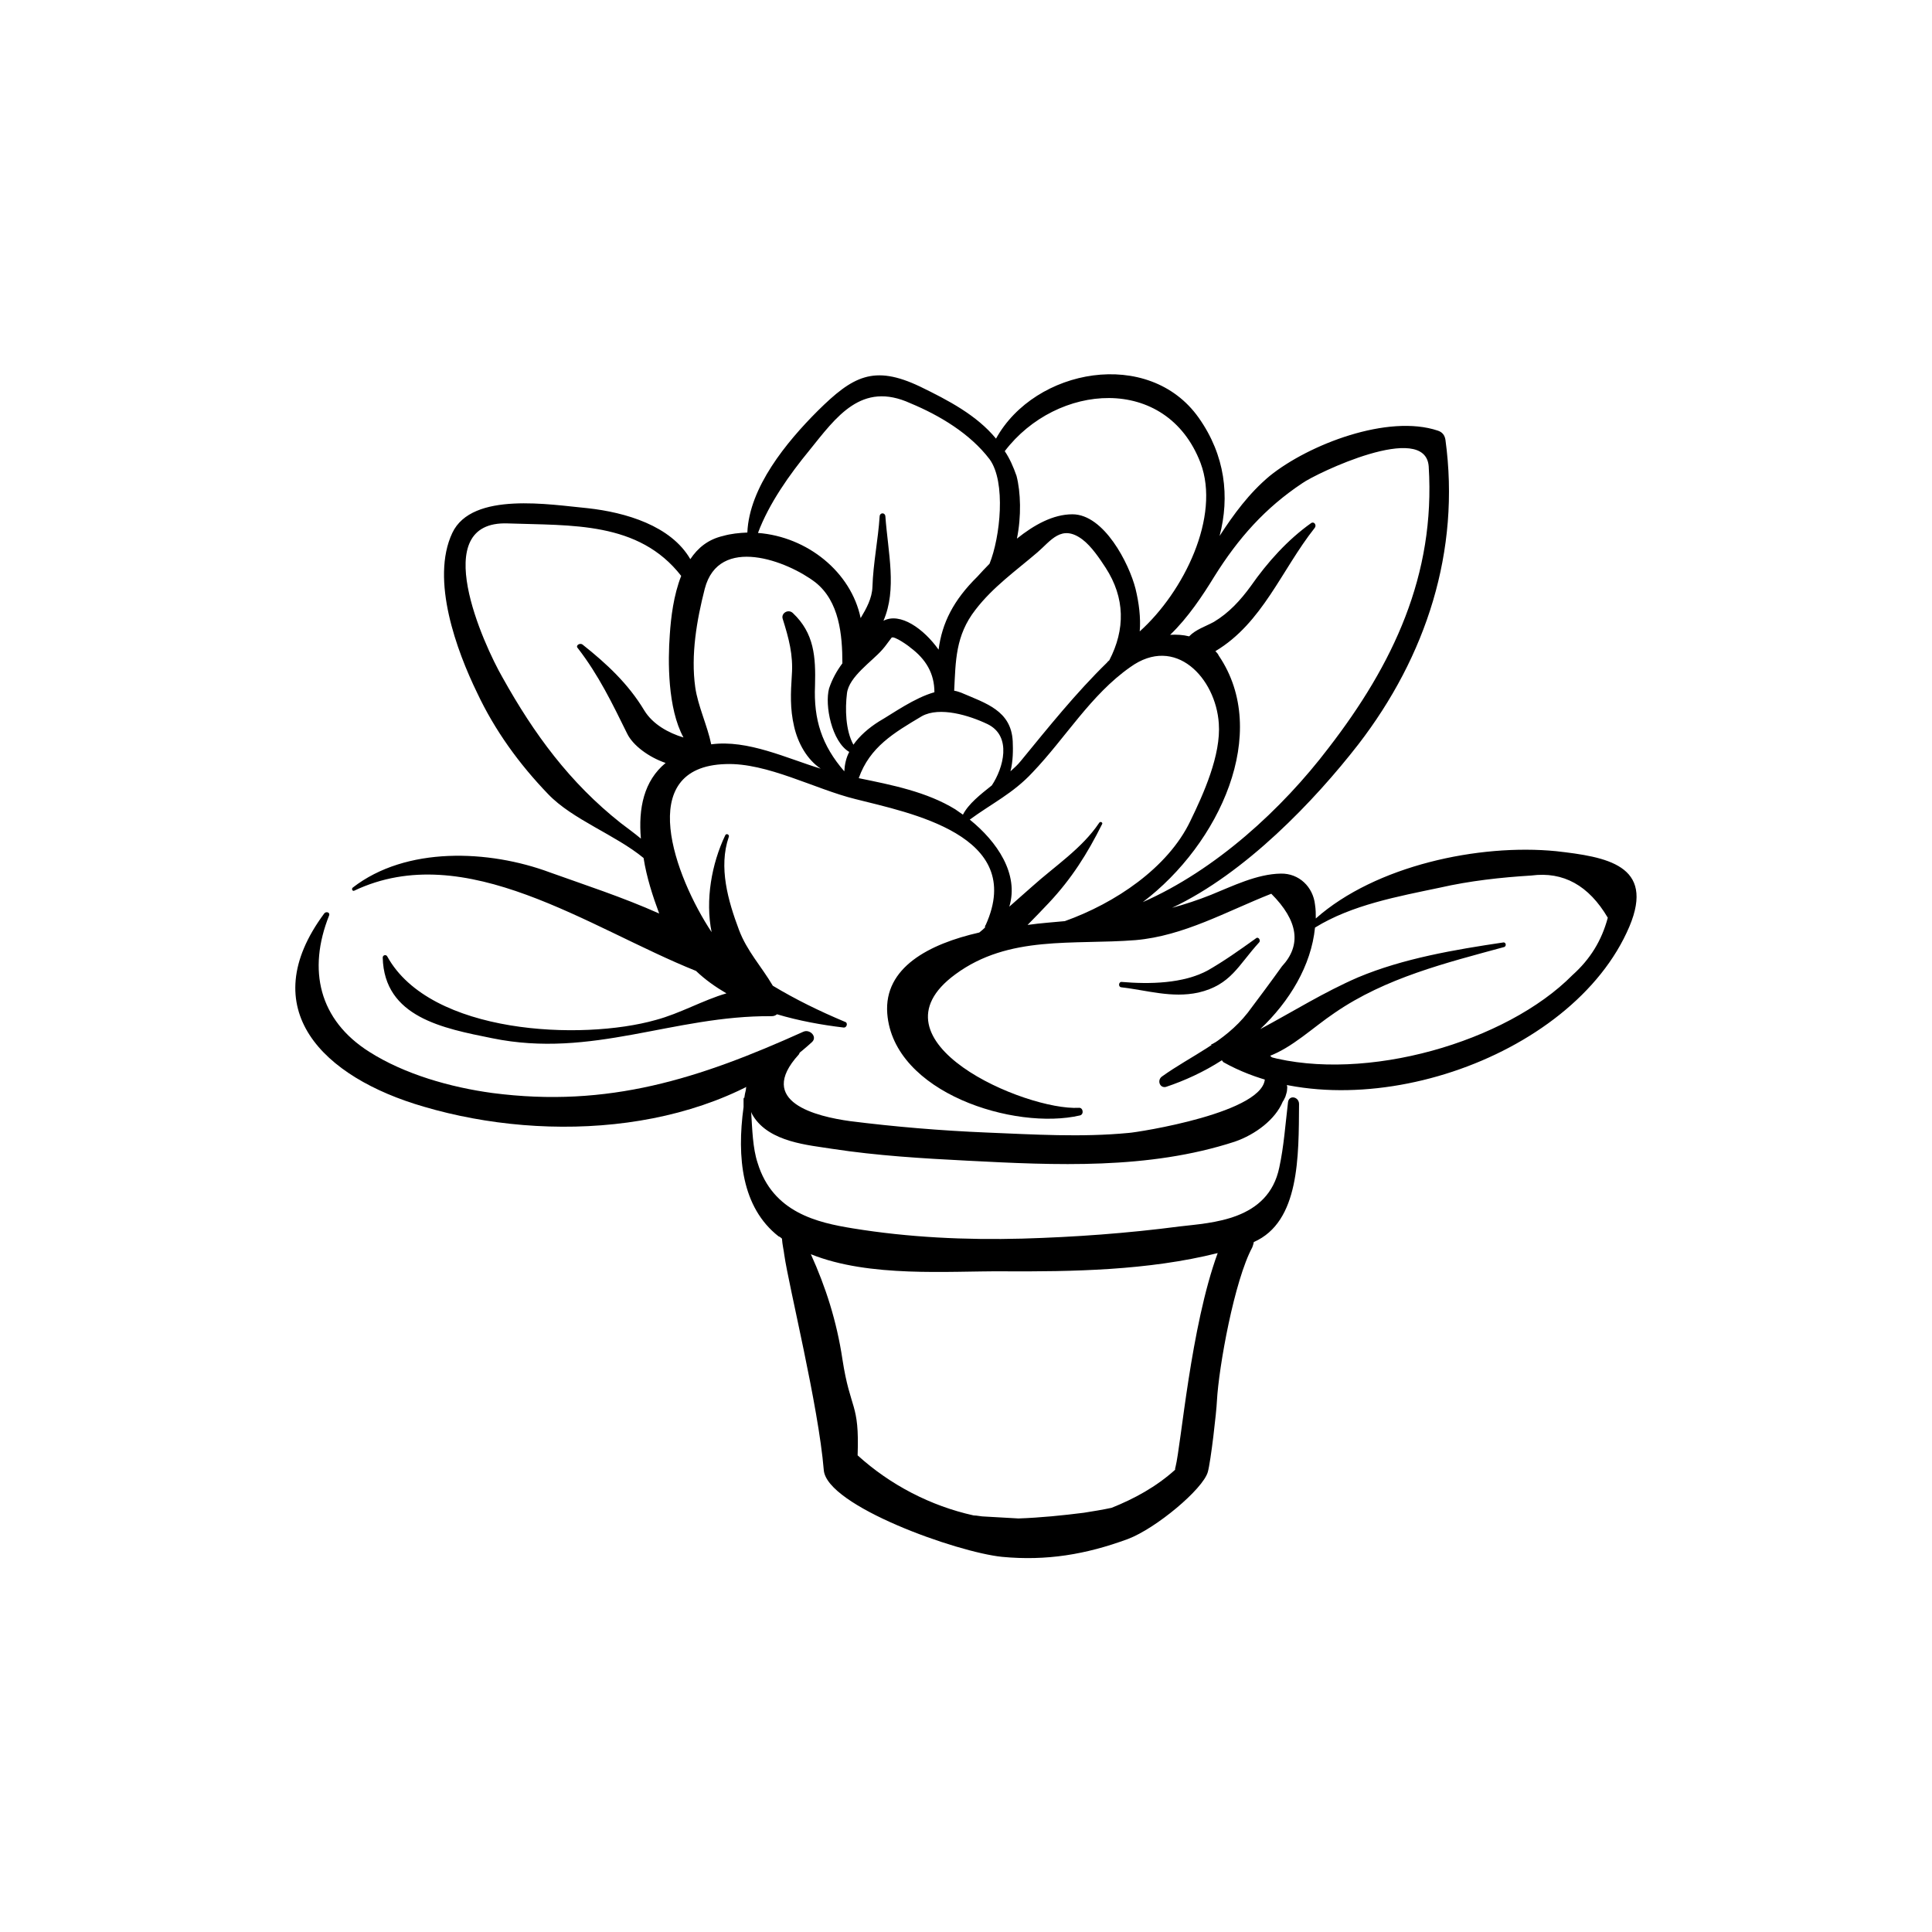
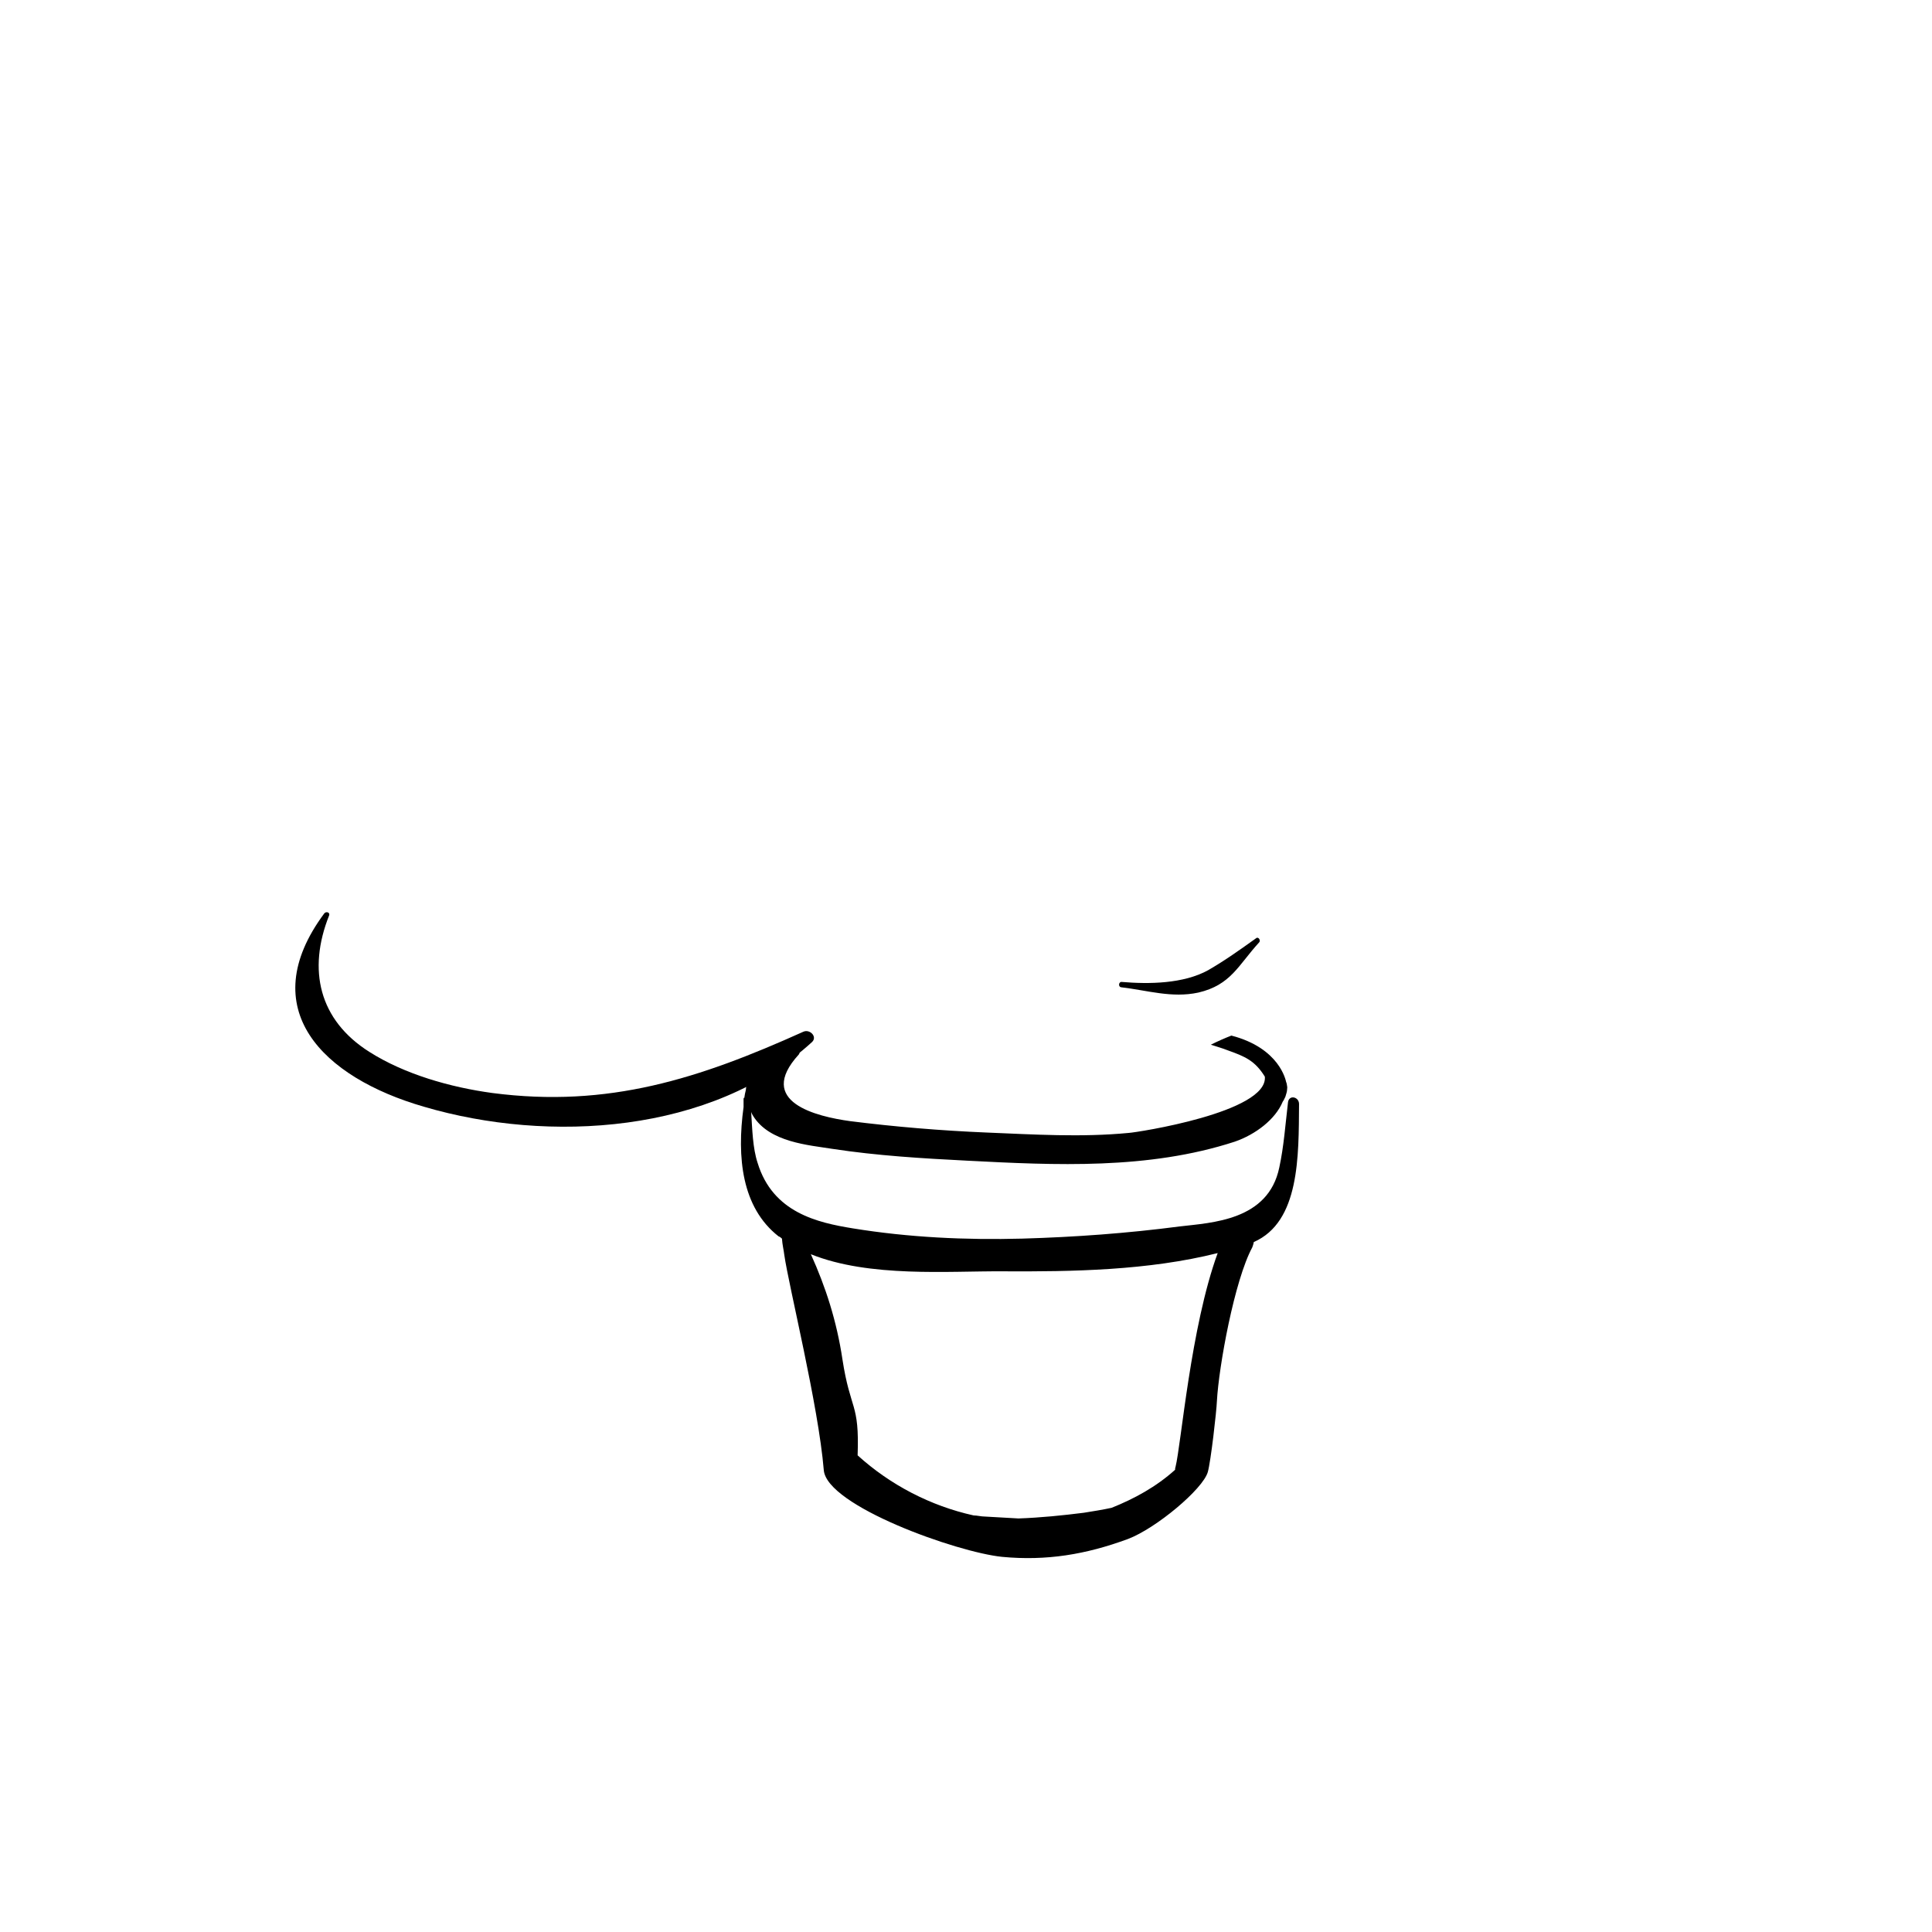
<svg xmlns="http://www.w3.org/2000/svg" fill="#000000" width="800px" height="800px" version="1.1" viewBox="144 144 512 512">
  <g>
    <path d="m485.34 436.07c-0.707 5.945-1.109 11.789-2.316 17.332-2.922 14.105-17.938 14.609-26.402 15.617-13.902 1.816-27.707 2.82-41.715 3.227-14.91 0.402-30.125-0.305-44.938-2.723-9.27-1.512-21.16-4.133-25.191-17.332-1.309-3.93-1.41-8.867-1.715-13.5 0.102 0.301 0.301 0.707 0.504 1.008 4.332 7.055 14.812 7.758 21.059 8.766 11.891 1.812 23.781 2.519 35.668 3.125 23.375 1.211 48.062 2.418 70.938-5.039 5.543-1.914 10.781-5.945 12.695-10.578 0.105-0.203 0.305-0.406 0.406-0.707l0.301-0.605c0.102-0.402 0.203-0.605 0.301-1.008 0.203-0.707 0.102-0.707 0.203-1.512-0.098-0.504-0.098-1.008-0.301-1.41-0.102-0.402-1.711-8.969-14.508-12.293-1.816 0.707-3.629 1.512-5.441 2.418 1.512 0.504 3.023 0.906 4.535 1.512 4.531 1.613 7.152 2.723 9.773 6.953 0.906 9.473-34.059 14.812-36.074 14.914-12.594 1.211-25.191 0.402-37.684-0.102-12.09-0.504-24.184-1.512-36.172-3.023-8.766-1.211-25.09-5.039-13.602-17.633 0.602-0.707-0.004-2.418-0.91-2.418-5.844 0.707-12.594 5.34-13.098 11.789-0.203 0.703-0.305 1.41-0.406 2.117 0-0.102-0.199-0.102-0.199 0.301v2.117c-1.816 13.301-0.504 26.598 9.27 34.258 0.301 0.102 0.602 0.301 0.906 0.605 0.102 1.613 0.504 3.223 0.605 4.231 1.211 8.465 9.07 40.004 10.48 57.133 0.805 9.473 35.266 21.766 47.258 22.973 11.688 1.109 22.168-0.605 33.352-4.734 7.453-2.824 19.848-13.199 21.156-17.734 0.805-2.82 2.316-16.121 2.418-18.844 0.504-9.168 4.637-31.941 9.371-40.707 0.102-0.301 0.301-0.805 0.402-1.41 12.195-5.34 11.891-22.773 11.992-36.578 0-1.914-2.621-2.519-2.922-0.504zm-29.824 96.73c-0.102 0.203-0.102 0.504-0.102 0.707-5.039 4.535-10.781 7.656-16.828 10.078-2.316 0.504-4.836 0.906-7.356 1.309-5.543 0.703-11.488 1.309-17.332 1.512-3.023-0.203-5.945-0.305-8.867-0.504-1.008 0-2.117-0.301-3.023-0.301-11.383-2.519-22.066-8.062-30.73-15.922 0.504-14.105-1.914-11.688-4.031-25.492-1.512-10.078-4.434-19.145-8.363-27.809 15.516 6.246 36.578 4.434 50.785 4.535 18.438 0.102 38.594-0.203 57.031-4.836-7.156 19.543-9.672 50.68-11.184 56.723z" />
    <path d="m356.87 417.43c-27.508 12.395-51.59 20.254-82.422 16.223-11.082-1.512-23.176-4.938-32.547-10.883-13.402-8.461-16.422-21.762-10.68-36.172 0.301-0.906-0.906-1.109-1.309-0.504-18.742 25.289-0.406 43.43 26.398 51.188 33.148 9.773 76.379 7.152 102.88-17.129 1.512-1.414-0.605-3.527-2.32-2.723z" />
-     <path d="m556.38 369.57c-20.453-2.016-47.863 3.828-63.68 17.836 0-1.211 0-2.316-0.203-3.629-0.504-4.734-4.231-8.363-9.07-8.262-6.348 0.098-12.797 3.324-18.539 5.641-3.527 1.41-6.953 2.519-10.277 3.426 19.445-9.168 37.785-28.414 49.375-43.328 17.934-23.277 27.102-51.188 23.07-80.711-0.203-1.211-0.805-2.016-2.016-2.418-13.199-4.434-34.156 3.629-44.535 11.992-5.441 4.535-9.574 10.176-13.301 15.918 2.719-10.379 1.512-21.363-5.543-31.336-13.199-18.641-43.426-13.098-53.707 5.543-5.141-6.246-12.695-10.176-20.152-13.805-12.293-5.844-17.832-2.719-27.102 6.449-8.266 8.262-18.141 20.254-18.645 32.242-2.215 0.102-4.332 0.305-6.445 0.906-3.93 0.91-6.652 3.125-8.668 6.148-5.141-8.867-17.129-12.395-27.207-13.504-9.773-0.906-30.629-4.531-35.867 6.551-5.844 12.395 1.211 31.336 6.551 42.32 4.734 10.078 11.184 18.941 18.844 26.902 6.449 6.75 17.836 10.781 25.293 16.93 0.805 5.141 2.418 10.078 4.133 14.711-9.68-4.332-19.957-7.66-28.926-10.883-16.223-6.047-38.188-6.953-52.297 4.031-0.402 0.402 0 1.008 0.402 0.805 29.523-14.004 62.172 9.875 90.586 21.262 2.418 2.316 5.141 4.231 8.062 5.945-6.246 1.812-12.293 5.34-18.742 7.055-19.547 5.539-59.754 3.828-71.137-16.828-0.305-0.605-1.211-0.402-1.211 0.301 0.402 15.82 16.02 18.742 29.02 21.363 26.5 5.441 47.961-6.047 73.961-5.844 0.605 0 1.008-0.102 1.512-0.504 5.742 1.711 11.789 2.82 17.73 3.523 0.805 0 1.109-1.309 0.301-1.512-6.953-2.922-13.098-5.945-19.145-9.574-3.023-5.141-6.852-9.168-8.969-14.812-2.918-7.754-5.438-16.621-2.715-24.582 0.301-0.605-0.605-1.109-0.91-0.504-3.625 7.559-5.34 17.23-3.625 25.695-9.676-14.609-20.656-43.832 3.727-44.539 10.984-0.402 23.68 6.648 34.359 9.27 14.207 3.629 45.344 9.473 34.562 33.352-0.203 0.203-0.203 0.406-0.203 0.707-0.402 0.402-1.008 0.906-1.512 1.309-13.301 3.023-25.293 9.27-24.383 21.461 1.613 21.062 33.855 31.039 51.086 27.008 1.109-0.301 0.805-2.117-0.301-2.016-14.109 0.809-56.93-17.633-32.75-35.367 14.207-10.48 31.234-7.758 47.762-9.07 12.797-1.109 24.184-7.656 35.973-12.293 7.152 7.152 8.062 13.602 2.82 19.246-3.023 4.234-6.043 8.266-9.066 12.293-6.25 7.961-14.914 11.285-22.773 16.93-1.309 1.008-0.504 3.125 1.109 2.719 4.836-1.613 9.977-3.93 14.812-7.055 0.102 0.102 0.203 0.301 0.402 0.504 33.754 18.945 92.5-0.301 107.61-35.969 6.852-16.324-6.148-18.441-19.445-19.949zm-241.63-37.285c-4.231-7.055-9.977-12.395-16.324-17.434-0.707-0.605-2.016 0.203-1.309 0.906 5.543 7.156 9.168 14.715 13.098 22.676 1.512 3.121 5.746 6.246 10.18 7.758-5.746 4.734-7.258 11.992-6.551 20.051-1.812-1.512-3.629-2.82-5.34-4.129-13.504-10.684-22.977-23.578-31.34-38.594-4.938-8.562-20.051-41.613 1.414-40.809 16.824 0.605 34.66-0.605 45.945 13.906-2.016 5.141-2.719 10.984-3.023 15.617-0.504 6.852-0.602 19.449 3.629 27.207-4.031-1.211-8.164-3.527-10.379-7.156zm147.41-65.594c5.34 14.207-4.434 34.156-16.121 44.637 0.301-3.629-0.203-7.559-1.109-11.285-1.711-6.75-8.363-19.75-16.727-19.75-5.141 0-10.176 2.82-14.711 6.449 1.211-5.844 1.008-12.395-0.102-16.625-0.805-2.316-1.812-4.637-3.121-6.551 13.703-18.035 42.824-20.555 51.891 3.125zm-49.777 73.758c-0.402-8.16-7.152-10.078-13.703-12.898-0.602-0.203-1.105-0.402-1.812-0.504 0.402-7.859 0.301-14.609 5.644-21.461 4.637-6.047 10.781-10.379 16.426-15.215 3.527-3.023 6.348-7.559 11.891-3.426 2.414 1.812 4.629 5.137 6.141 7.453 5.238 8.062 5.238 16.426 1.008 24.586-0.199 0.203-0.402 0.305-0.602 0.605-8.262 8.062-15.516 17.129-22.871 26.098-0.805 1.008-1.715 1.812-2.719 2.719 0.699-2.719 0.699-5.641 0.598-7.957zm-53.906-77.082c7.156-8.867 13.805-18.441 26.805-12.496 7.758 3.223 15.816 8.062 20.957 14.812 4.434 6.047 2.82 20.758 0 27.711-1.109 1.105-2.219 2.316-3.227 3.422-6.348 6.25-9.367 12.293-10.277 19.348-3.93-5.543-10.176-9.977-14.609-7.656 3.629-8.363 1.211-18.035 0.504-27.711-0.102-1.008-1.41-1.008-1.512 0-0.402 6.246-1.711 12.395-1.914 18.742-0.102 3.023-1.613 5.742-3.125 8.262-2.519-12.191-14.105-21.562-27.207-22.57 2.926-7.859 8.469-15.617 13.605-21.863zm9.27 85.043c-5.945-6.856-8.16-13.707-7.758-22.773 0.203-7.559-0.203-13.805-5.844-19.145-1.211-1.211-3.223 0-2.719 1.512 1.613 5.141 2.82 9.574 2.418 14.914-0.305 4.734-0.504 8.863 0.602 13.602 1.008 4.434 3.426 8.766 7.055 11.184-8.969-2.719-19.348-7.758-29.02-6.449-1.008-4.938-3.527-10.176-4.231-15.113-1.211-8.566 0.402-17.836 2.516-26.098 3.731-14.41 21.969-7.356 29.324-1.715 6.348 5.039 7.152 13.906 7.152 21.461-1.512 2.016-2.719 4.231-3.527 6.648-1.207 4.438 0.707 14.113 5.344 16.832-0.809 1.512-1.211 3.324-1.312 5.141zm2.418-7.055c-2.113-3.828-2.215-9.574-1.711-13.602 0.504-4.434 6.648-8.465 9.371-11.59 0.906-1.008 1.613-2.117 2.418-3.125 0.504-0.805 4.938 2.418 4.938 2.519 4.231 3.125 6.449 6.953 6.449 11.891-5.344 1.512-10.883 5.543-14.711 7.758-2.723 1.715-5.141 3.832-6.754 6.148zm27.004 17.129c-7.555-4.637-16.727-6.449-25.594-8.262 2.922-8.262 9.273-11.992 16.727-16.426 4.734-2.621 12.594-0.203 17.434 2.117 6.551 3.223 4.133 11.688 1.109 16.223-3.023 2.418-6.148 4.836-7.66 7.758-0.703-0.504-1.41-1.008-2.016-1.41zm29.02 29.625c-3.023 0.301-6.348 0.504-9.875 1.008 1.914-1.914 3.727-3.828 5.644-5.844 6.047-6.449 10.176-13 14.105-20.859 0.305-0.402-0.504-0.906-0.805-0.301-4.535 6.75-11.688 11.387-17.734 16.824-2.016 1.812-4.031 3.527-6.047 5.34 2.621-8.664-3.223-17.227-10.477-23.07 5.742-4.231 11.488-6.953 16.625-12.496 8.766-9.168 15.414-20.555 25.895-27.91 11.992-8.664 22.672 2.922 23.477 14.914 0.605 8.363-4.031 18.641-7.559 25.895-5.941 12.391-19.949 21.762-33.25 26.5zm40.809-70.332c-0.199-0.504-0.602-0.906-0.906-1.211 12.496-7.457 17.535-21.562 26.301-32.645 0.602-0.707-0.102-1.816-0.906-1.312-6.25 4.434-11.59 10.379-16.023 16.727-2.719 3.727-5.742 7.055-9.773 9.473-2.219 1.211-4.836 2.016-6.551 3.828-1.613-0.402-3.324-0.504-5.039-0.402 4.734-4.535 8.664-10.48 11.688-15.418 6.348-10.176 13.504-18.238 23.375-24.789 3.531-2.516 32.551-16.52 33.457-4.43 1.812 28.816-9.473 52.496-26.5 74.562-12.395 16.324-30.027 32.445-49.273 40.91 20.355-15.418 33.957-44.941 20.152-65.293zm93.711 84.641c-17.535 17.734-54.816 28.516-80.609 21.562 6.348-2.316 11.789-7.66 17.633-11.59 13.5-9.27 29.422-13.199 44.938-17.43 0.605-0.305 0.406-1.211-0.199-1.211-12.898 1.914-26.602 4.234-38.594 9.27-9.066 3.93-17.23 9.07-25.895 13.707 7.758-7.356 13.504-16.828 14.508-26.902 9.773-6.047 22.066-8.262 33.051-10.578 7.961-1.812 16.121-2.719 24.285-3.223 8.465-1.109 15.215 2.621 20.254 11.184-1.613 6.039-4.637 10.977-9.371 15.211z" />
    <path d="m476.88 392.64c-4.231 3.023-8.16 5.844-12.695 8.465-6.551 3.625-15.719 3.727-22.871 3.121-0.91-0.102-1.008 1.309-0.203 1.41 6.953 0.809 13.402 2.922 20.453 1.41 8.664-2.016 10.578-7.254 16.121-13.301 0.508-0.504-0.199-1.609-0.805-1.105z" />
  </g>
</svg>